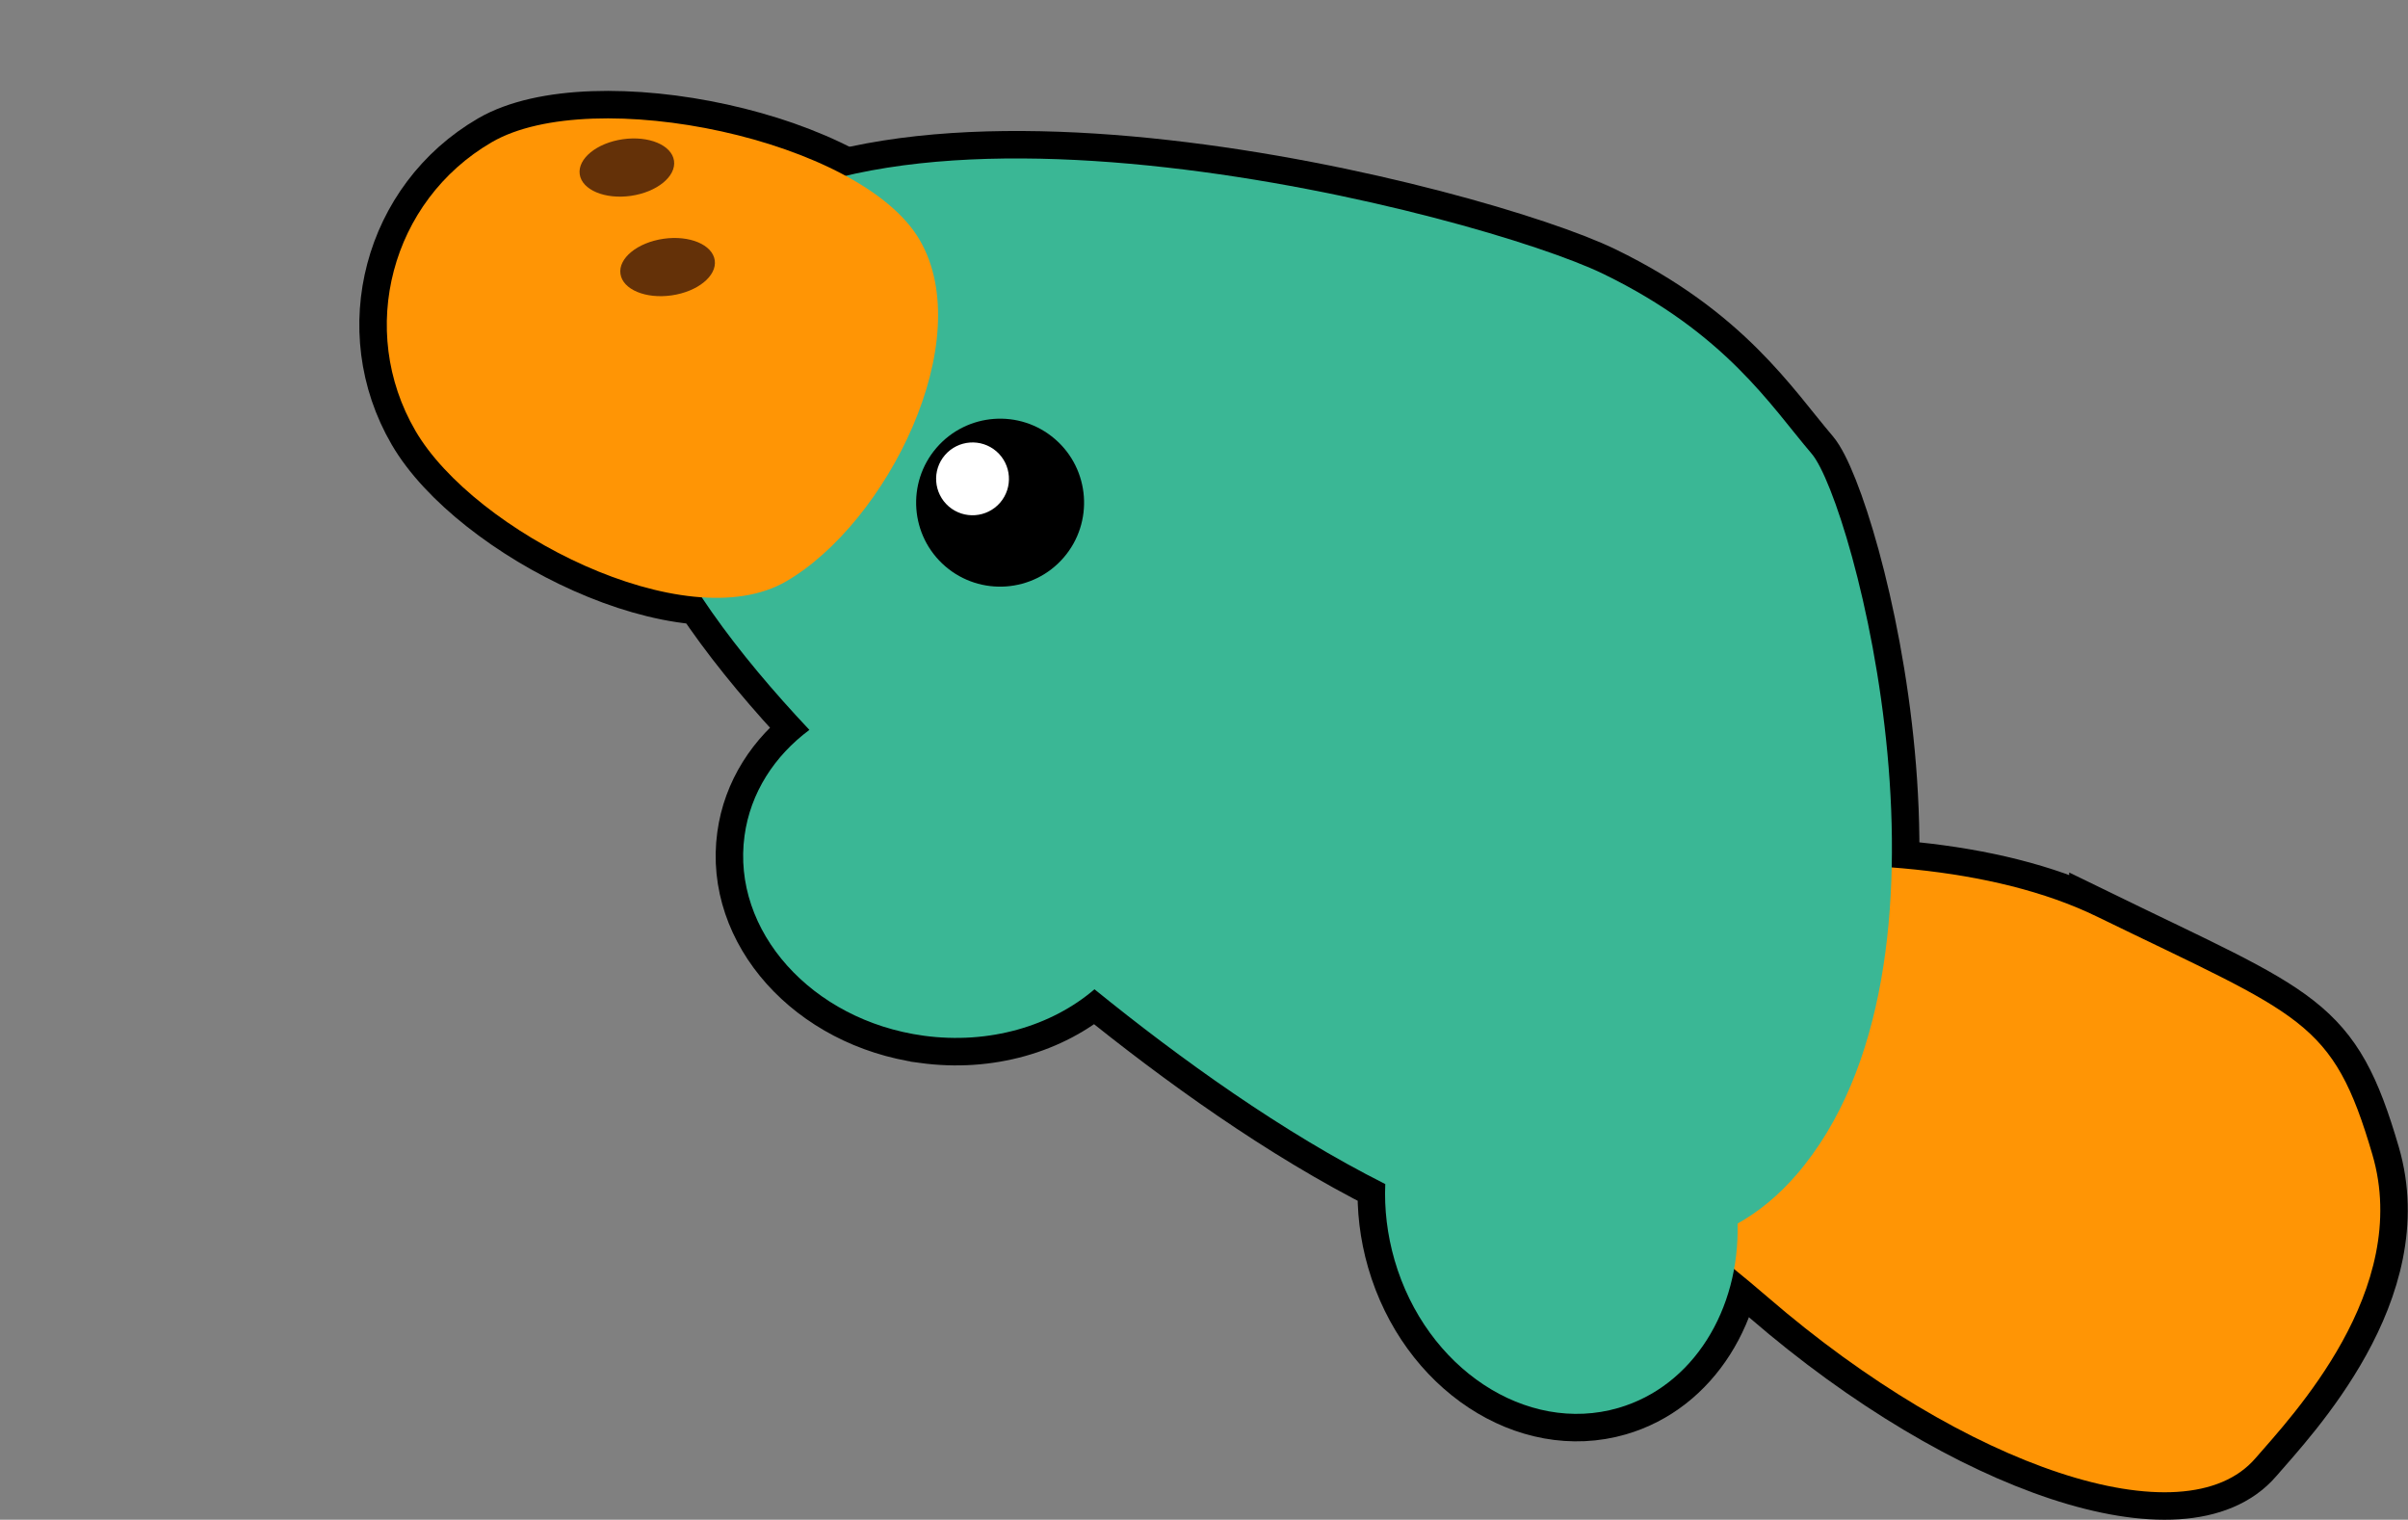
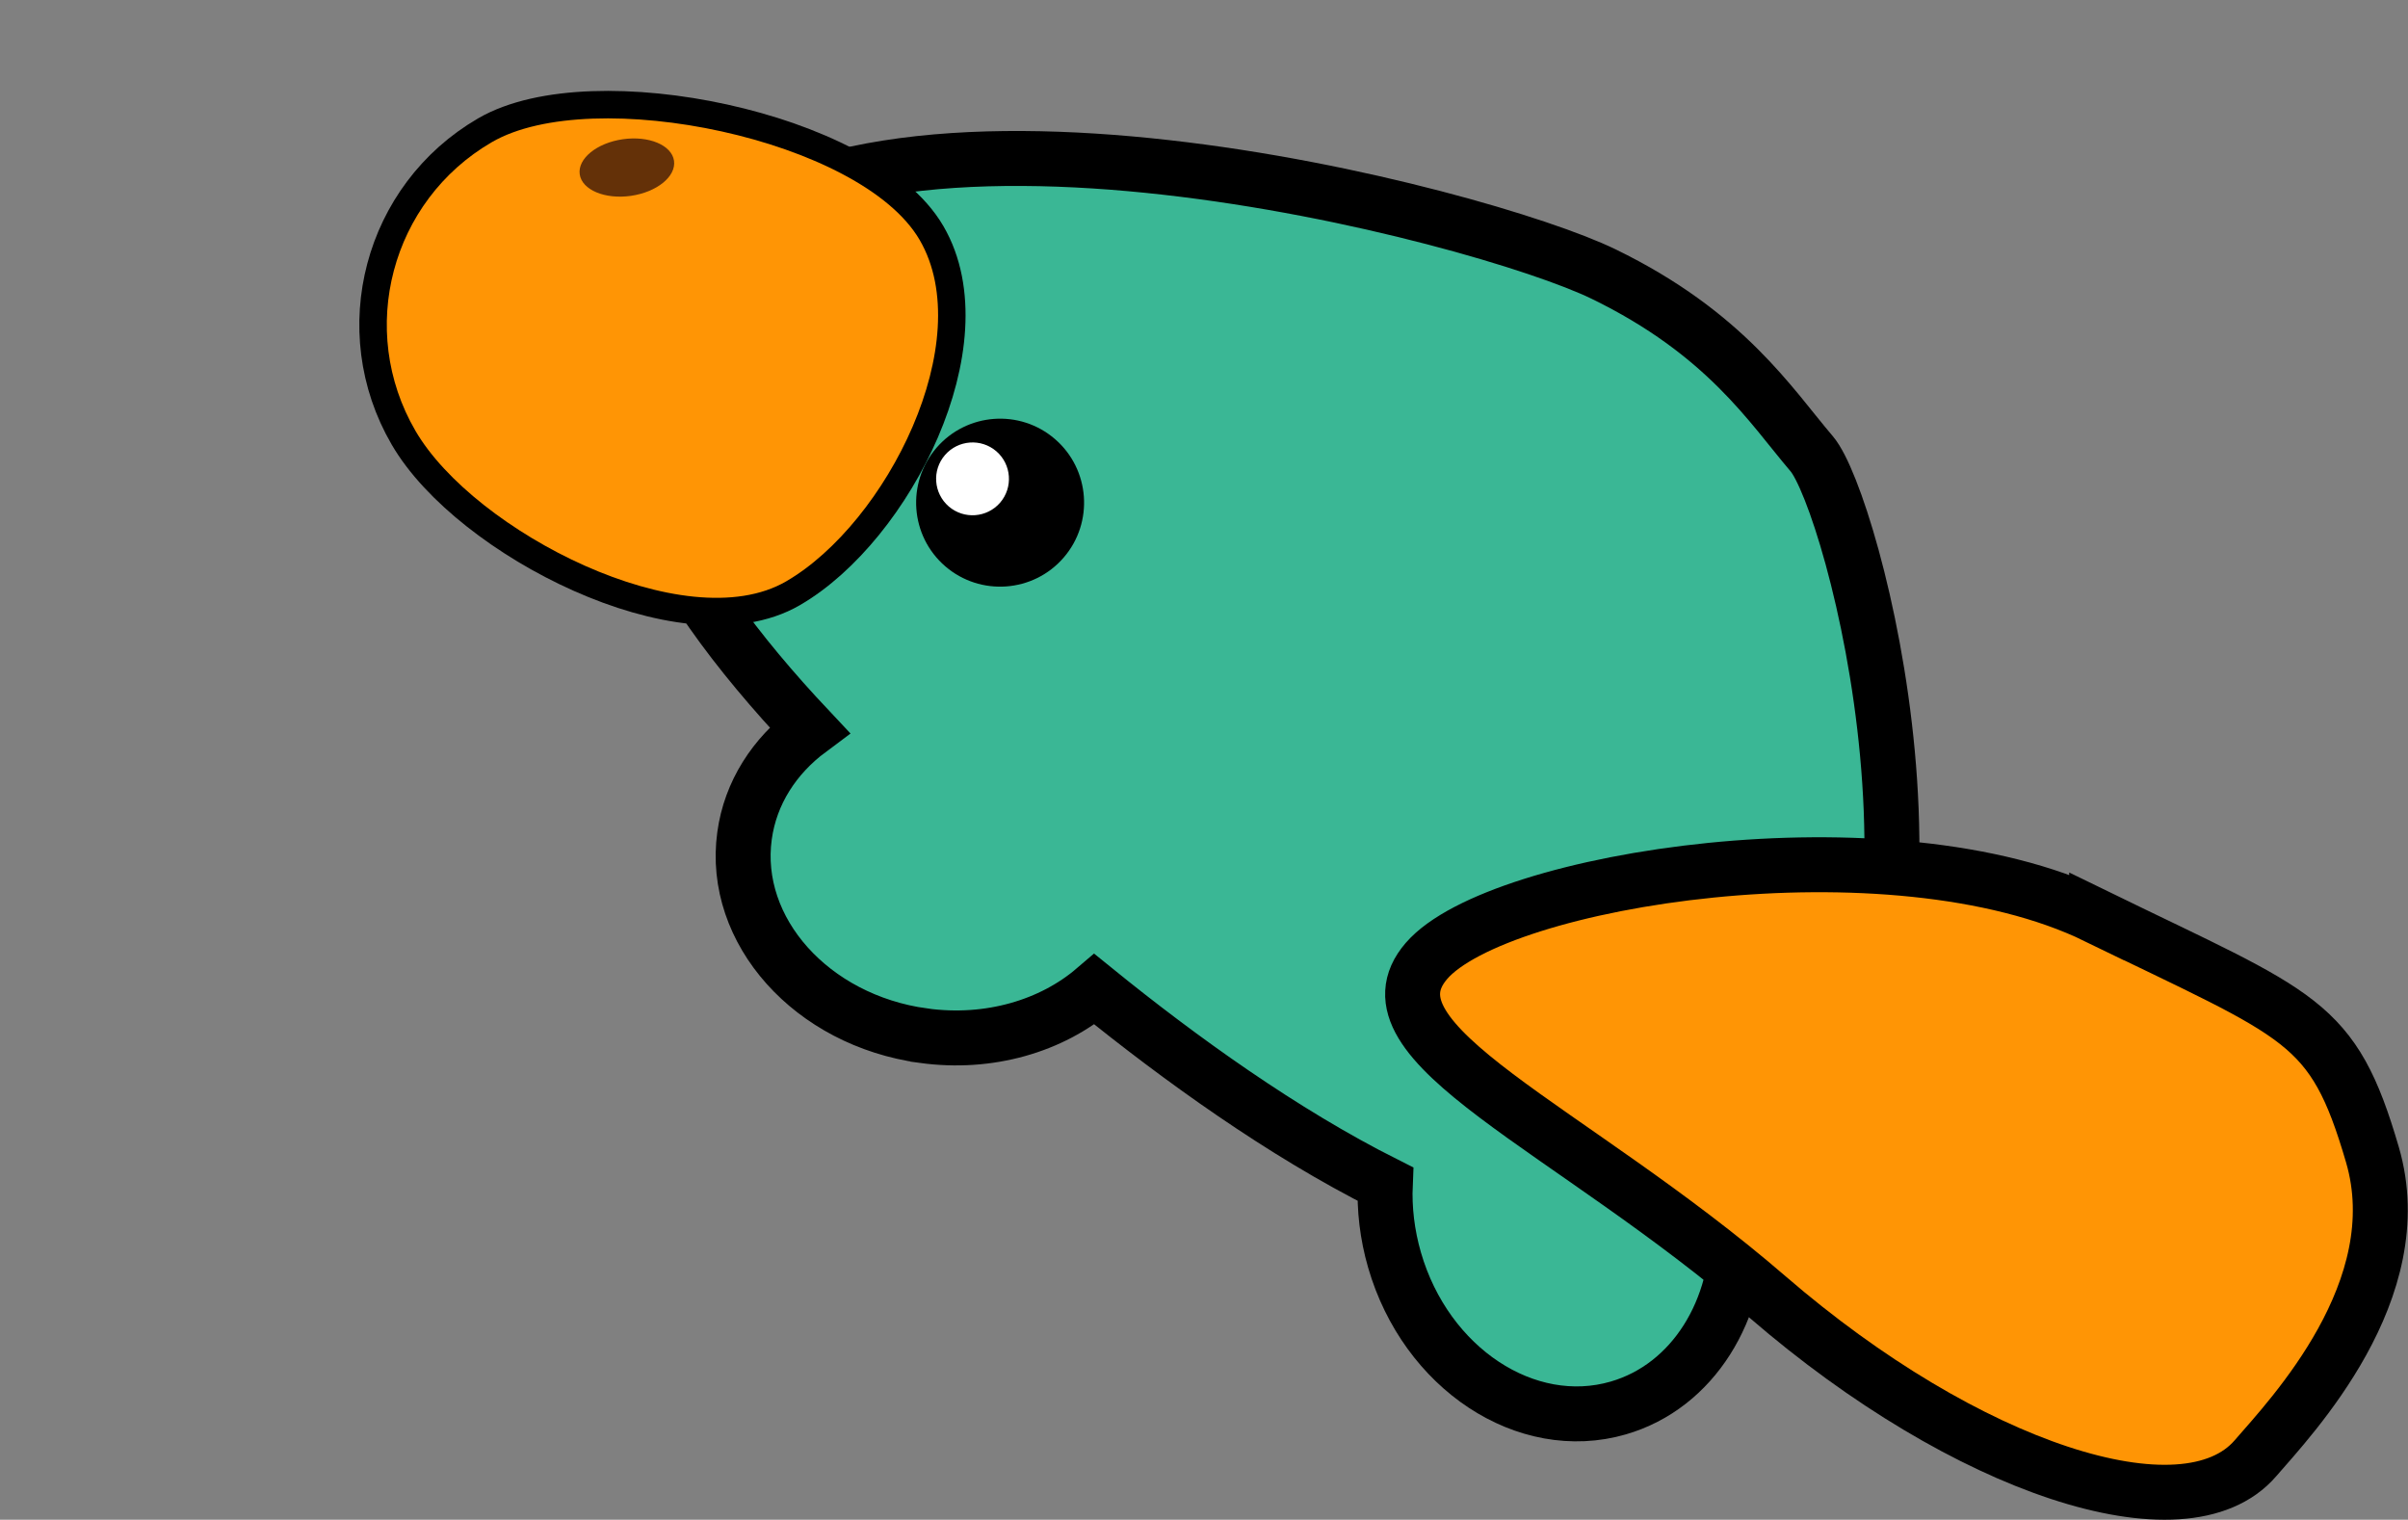
<svg xmlns="http://www.w3.org/2000/svg" xmlns:ns1="http://sodipodi.sourceforge.net/DTD/sodipodi-0.dtd" xmlns:ns2="http://www.inkscape.org/namespaces/inkscape" width="268.789" viewBox="0 0 201.592 127.223" height="169.631" preserveAspectRatio="xMidYMid" id="svg115" ns1:docname="ICON.svg" ns2:export-filename="ICON.svg" ns2:export-xdpi="96" ns2:export-ydpi="96">
  <rect x="0" y="0" width="201.592" height="127.223" fill="#808080" stroke="none" />
  <defs id="defs57">
    <clipPath id="371cd84331">
      <path d="m 163,159 h 82 v 54 h -82 z m 0,0" clip-rule="nonzero" id="path37" />
    </clipPath>
    <clipPath id="bd533a4b18">
-       <path d="M 118.113,53.305 262.297,177.809 201.023,248.766 56.84,124.258 Z m 0,0" clip-rule="nonzero" id="path38" />
-     </clipPath>
+       </clipPath>
    <clipPath id="5da629a4f8">
      <path d="M 118.113,53.305 262.297,177.809 201.023,248.766 56.84,124.258 Z m 0,0" clip-rule="nonzero" id="path39" />
    </clipPath>
    <clipPath id="dbd234dbde">
-       <path d="M 97,100 H 204 V 206 H 97 Z m 0,0" clip-rule="nonzero" id="path40" />
-     </clipPath>
+       </clipPath>
    <clipPath id="7504f22fb4">
      <path d="M 118.113,53.305 262.297,177.809 201.023,248.766 56.84,124.258 Z m 0,0" clip-rule="nonzero" id="path41" />
    </clipPath>
    <clipPath id="dd4c02e26e">
      <path d="M 118.113,53.305 262.297,177.809 201.023,248.766 56.84,124.258 Z m 0,0" clip-rule="nonzero" id="path42" />
    </clipPath>
    <clipPath id="9ea75ae88c">
      <path d="m 77,97 h 47 v 41 H 77 Z m 0,0" clip-rule="nonzero" id="path43" />
    </clipPath>
    <clipPath id="aa1ffed91a">
      <path d="M 118.113,53.305 262.297,177.809 201.023,248.766 56.84,124.258 Z m 0,0" clip-rule="nonzero" id="path44" />
    </clipPath>
    <clipPath id="966795d1df">
      <path d="M 118.113,53.305 262.297,177.809 201.023,248.766 56.84,124.258 Z m 0,0" clip-rule="nonzero" id="path45" />
    </clipPath>
    <clipPath id="1f68b7489f">
      <path d="m 121,122 h 15 v 15 h -15 z m 0,0" clip-rule="nonzero" id="path46" />
    </clipPath>
    <clipPath id="6dc815fda6">
      <path d="M 118.113,53.305 262.297,177.809 201.023,248.766 56.84,124.258 Z m 0,0" clip-rule="nonzero" id="path47" />
    </clipPath>
    <clipPath id="ac3eaf25c6">
      <path d="M 118.113,53.305 262.297,177.809 201.023,248.766 56.84,124.258 Z m 0,0" clip-rule="nonzero" id="path48" />
    </clipPath>
    <clipPath id="e4d9808370">
      <path d="m 123,124 h 7 v 7 h -7 z m 0,0" clip-rule="nonzero" id="path49" />
    </clipPath>
    <clipPath id="b1395d63d4">
      <path d="M 118.113,53.305 262.297,177.809 201.023,248.766 56.84,124.258 Z m 0,0" clip-rule="nonzero" id="path50" />
    </clipPath>
    <clipPath id="138274032e">
      <path d="M 118.113,53.305 262.297,177.809 201.023,248.766 56.84,124.258 Z m 0,0" clip-rule="nonzero" id="path51" />
    </clipPath>
    <clipPath id="96d3cdc6c5">
-       <path d="m 97,107 h 9 v 5 h -9 z m 0,0" clip-rule="nonzero" id="path52" />
-     </clipPath>
+       </clipPath>
    <clipPath id="07c0f7aa33">
      <path d="M 118.113,53.305 262.297,177.809 201.023,248.766 56.84,124.258 Z m 0,0" clip-rule="nonzero" id="path53" />
    </clipPath>
    <clipPath id="ea9701075c">
      <path d="M 118.113,53.305 262.297,177.809 201.023,248.766 56.84,124.258 Z m 0,0" clip-rule="nonzero" id="path54" />
    </clipPath>
    <clipPath id="30b3aa7fa4">
      <path d="m 93,98 h 9 v 6 h -9 z m 0,0" clip-rule="nonzero" id="path55" />
    </clipPath>
    <clipPath id="83ccfbb04f">
      <path d="M 118.113,53.305 262.297,177.809 201.023,248.766 56.84,124.258 Z m 0,0" clip-rule="nonzero" id="path56" />
    </clipPath>
    <clipPath id="4ab41dad2e">
      <path d="M 118.113,53.305 262.297,177.809 201.023,248.766 56.84,124.258 Z m 0,0" clip-rule="nonzero" id="path57" />
    </clipPath>
  </defs>
  <path fill="#3ab795" d="m 77.303,86.7 c -9.355,-1.285 -16.066,-8.781 -14.973,-16.734 0.492,-3.605 2.508,-6.688 5.43,-8.863 -12.078,-12.832 -20.68,-27.293 -10.5,-39.078 15.203,-17.605 66.754,-4.059 76.984,0.914 10.227,4.973 14.004,11.039 17.43,15.051 3.426,4.012 13.906,42.766 -1.297,60.371 -1.492,1.727 -3.137,3.07 -4.91,4.07 0.18,7.207 -3.715,13.613 -9.984,15.434 -7.707,2.238 -16.102,-3.305 -18.734,-12.375 -0.621,-2.148 -0.867,-4.301 -0.777,-6.367 -8.598,-4.32 -17.176,-10.492 -24.344,-16.305 -3.574,3.059 -8.797,4.641 -14.324,3.883 z m 0,0" fill-opacity="1" fill-rule="nonzero" id="path115" style="stroke:#000000;stroke-width:4.6;stroke-dasharray:none;stroke-opacity:1" />
  <path fill="#ff9505" d="m 76.994,20.09 c 4.906,8.43 -2.742,23.672 -11.172,28.574 -8.434,4.906 -26.141,-4.172 -31.043,-12.602 -4.906,-8.43 -2.043,-19.25 6.387,-24.156 8.43,-4.902 30.926,-0.246 35.828,8.184 z m 0,0" fill-opacity="1" fill-rule="nonzero" id="path118" style="stroke:#000000;stroke-width:4.6;stroke-dasharray:none;stroke-opacity:1" />
  <path fill="#ff9505" d="m 175.529,76.719 c 17.238,8.402 19.762,8.594 23.082,19.934 3.324,11.34 -6.793,21.953 -9.793,25.426 -5.941,6.883 -24.23,0.844 -40.816,-13.48 -16.59,-14.324 -34.523,-21.277 -28.578,-28.16 5.941,-6.883 38.863,-12.117 56.105,-3.719 z m 0,0" fill-opacity="1" fill-rule="nonzero" id="path121" style="stroke:#000000;stroke-width:4.6;stroke-dasharray:none;stroke-opacity:1" />
  <g clip-path="url(#371cd84331)" id="g97" transform="translate(-45.166,-87.156)">
    <g clip-path="url(#bd533a4b18)" id="g96">
      <g clip-path="url(#5da629a4f8)" id="g95">
        <path fill="#ff9505" d="m 220.695,163.875 c 17.238,8.402 19.762,8.594 23.082,19.934 3.324,11.34 -6.793,21.953 -9.793,25.426 -5.941,6.883 -24.23,0.844 -40.816,-13.48 -16.59,-14.324 -34.523,-21.277 -28.578,-28.16 5.941,-6.883 38.863,-12.117 56.105,-3.719 z m 0,0" fill-opacity="1" fill-rule="nonzero" id="path94" />
      </g>
    </g>
  </g>
  <g clip-path="url(#dbd234dbde)" id="g100" transform="translate(-45.166,-87.156)">
    <g clip-path="url(#7504f22fb4)" id="g99">
      <g clip-path="url(#dd4c02e26e)" id="g98">
        <path fill="#3ab795" d="m 122.469,173.855 c -9.355,-1.285 -16.066,-8.781 -14.973,-16.734 0.492,-3.605 2.508,-6.688 5.43,-8.863 -12.078,-12.832 -20.68,-27.293 -10.5,-39.078 15.203,-17.605 66.754,-4.059 76.984,0.914 10.227,4.973 14.004,11.039 17.43,15.051 3.426,4.012 13.906,42.766 -1.297,60.371 -1.492,1.727 -3.137,3.07 -4.91,4.07 0.18,7.207 -3.715,13.613 -9.984,15.434 -7.707,2.238 -16.102,-3.305 -18.734,-12.375 -0.621,-2.148 -0.867,-4.301 -0.777,-6.367 -8.598,-4.32 -17.176,-10.492 -24.344,-16.305 -3.574,3.059 -8.797,4.641 -14.324,3.883 z m 0,0" fill-opacity="1" fill-rule="nonzero" id="path97" />
      </g>
    </g>
  </g>
  <g clip-path="url(#9ea75ae88c)" id="g103" transform="translate(-45.166,-87.156)">
    <g clip-path="url(#aa1ffed91a)" id="g102">
      <g clip-path="url(#966795d1df)" id="g101">
        <path fill="#ff9505" d="m 122.16,107.246 c 4.906,8.43 -2.742,23.672 -11.172,28.574 -8.434,4.906 -26.141,-4.172 -31.043,-12.602 -4.906,-8.43 -2.043,-19.25 6.387,-24.156 8.43,-4.902 30.926,-0.246 35.828,8.184 z m 0,0" fill-opacity="1" fill-rule="nonzero" id="path100" />
      </g>
    </g>
  </g>
  <g clip-path="url(#1f68b7489f)" id="g106" transform="translate(-45.166,-87.156)">
    <g clip-path="url(#6dc815fda6)" id="g105">
      <g clip-path="url(#ac3eaf25c6)" id="g104">
        <path fill="#000000" d="m 133.488,123.914 c 2.938,2.535 3.262,6.98 0.727,9.918 -2.535,2.938 -6.98,3.262 -9.918,0.727 -2.938,-2.539 -3.262,-6.98 -0.727,-9.918 2.539,-2.938 6.98,-3.266 9.918,-0.727 z m 0,0" fill-opacity="1" fill-rule="nonzero" id="path103" />
      </g>
    </g>
  </g>
  <g clip-path="url(#e4d9808370)" id="g109" transform="translate(-45.166,-87.156)">
    <g clip-path="url(#b1395d63d4)" id="g108">
      <g clip-path="url(#138274032e)" id="g107">
        <path fill="#ffffff" d="m 128.578,124.934 c 1.273,1.102 1.414,3.027 0.316,4.301 -1.102,1.273 -3.027,1.414 -4.301,0.316 -1.273,-1.102 -1.418,-3.027 -0.316,-4.301 1.102,-1.273 3.027,-1.414 4.301,-0.316 z m 0,0" fill-opacity="1" fill-rule="nonzero" id="path106" />
      </g>
    </g>
  </g>
  <g clip-path="url(#96d3cdc6c5)" id="g112" transform="translate(-45.166,-87.156)">
    <g clip-path="url(#07c0f7aa33)" id="g111">
      <g clip-path="url(#ea9701075c)" id="g110">
        <path fill="#643108" d="m 97.109,110.082 c 0.188,1.309 2.109,2.113 4.285,1.801 2.18,-0.312 3.797,-1.629 3.609,-2.938 -0.188,-1.305 -2.109,-2.113 -4.289,-1.801 -2.18,0.316 -3.797,1.629 -3.605,2.938 z m 0,0" fill-opacity="1" fill-rule="nonzero" id="path109" />
      </g>
    </g>
  </g>
  <g clip-path="url(#30b3aa7fa4)" id="g115" transform="translate(-45.166,-87.156)">
    <g clip-path="url(#83ccfbb04f)" id="g114">
      <g clip-path="url(#4ab41dad2e)" id="g113">
        <path fill="#643108" d="m 93.699,101.75 c 0.188,1.305 2.109,2.113 4.289,1.801 2.18,-0.316 3.793,-1.629 3.605,-2.938 C 101.406,99.305 99.484,98.5 97.305,98.812 95.125,99.125 93.512,100.441 93.699,101.75 Z m 0,0" fill-opacity="1" fill-rule="nonzero" id="path112" />
      </g>
    </g>
  </g>
</svg>